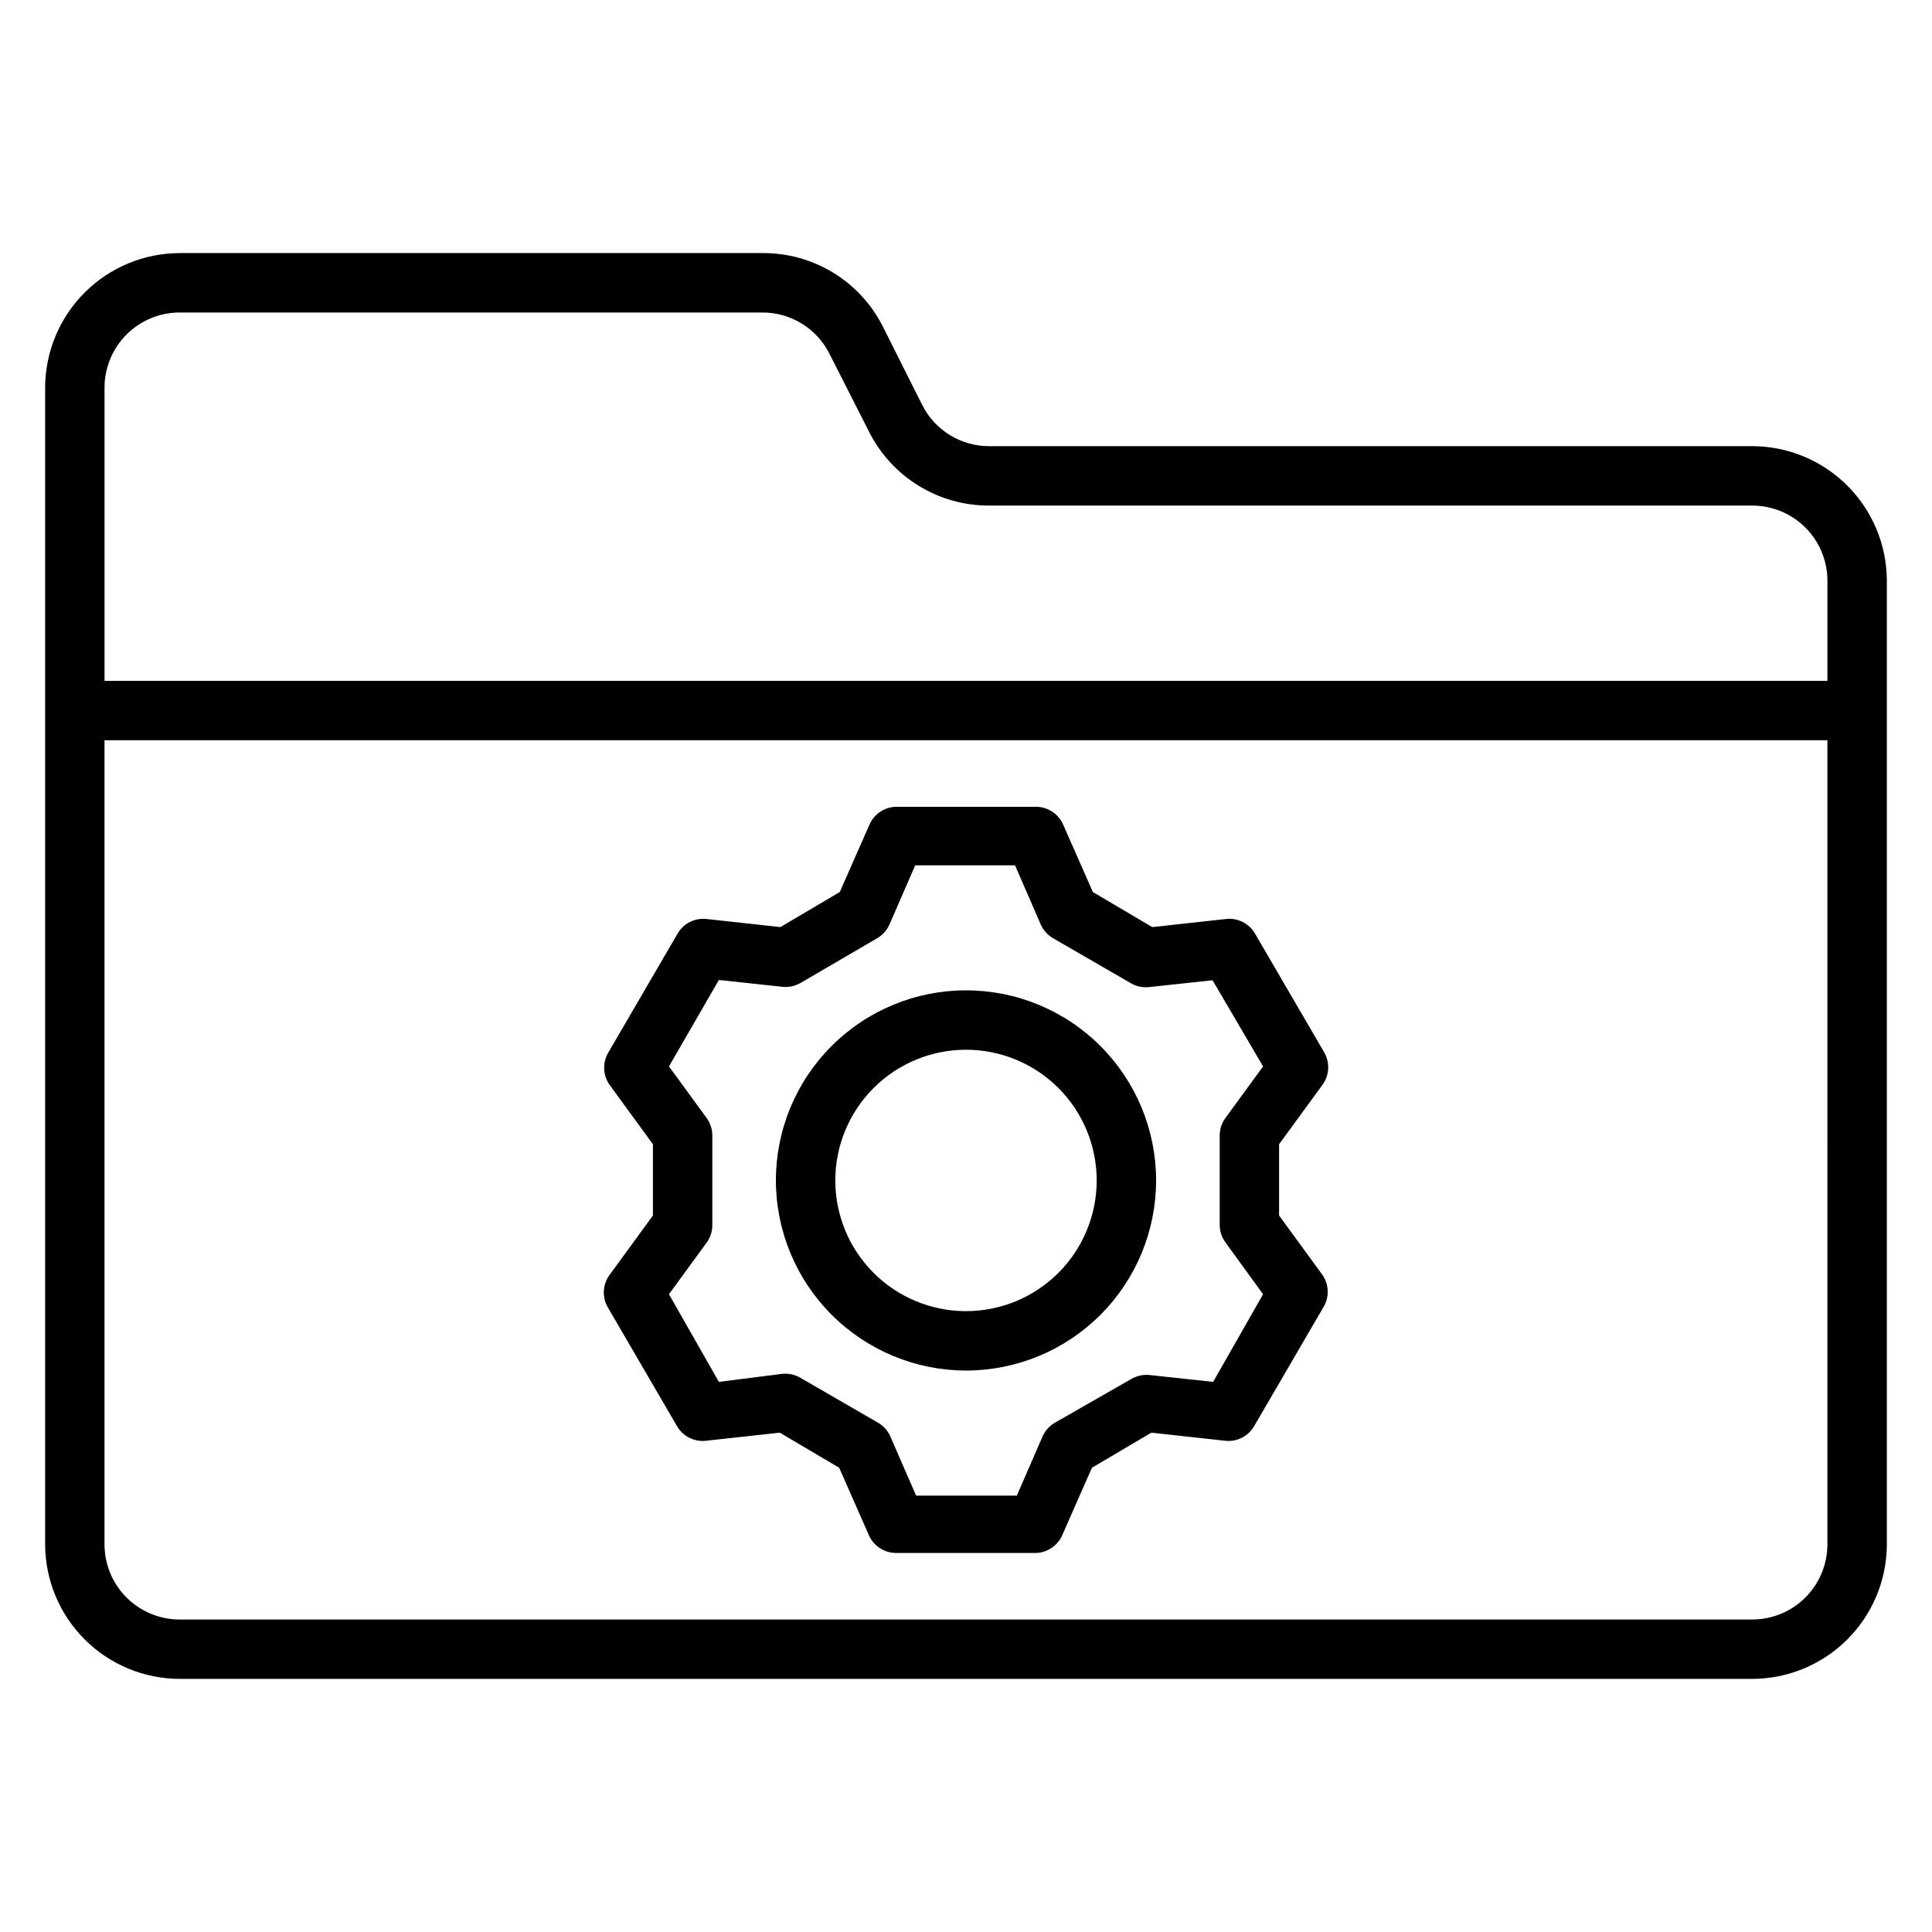
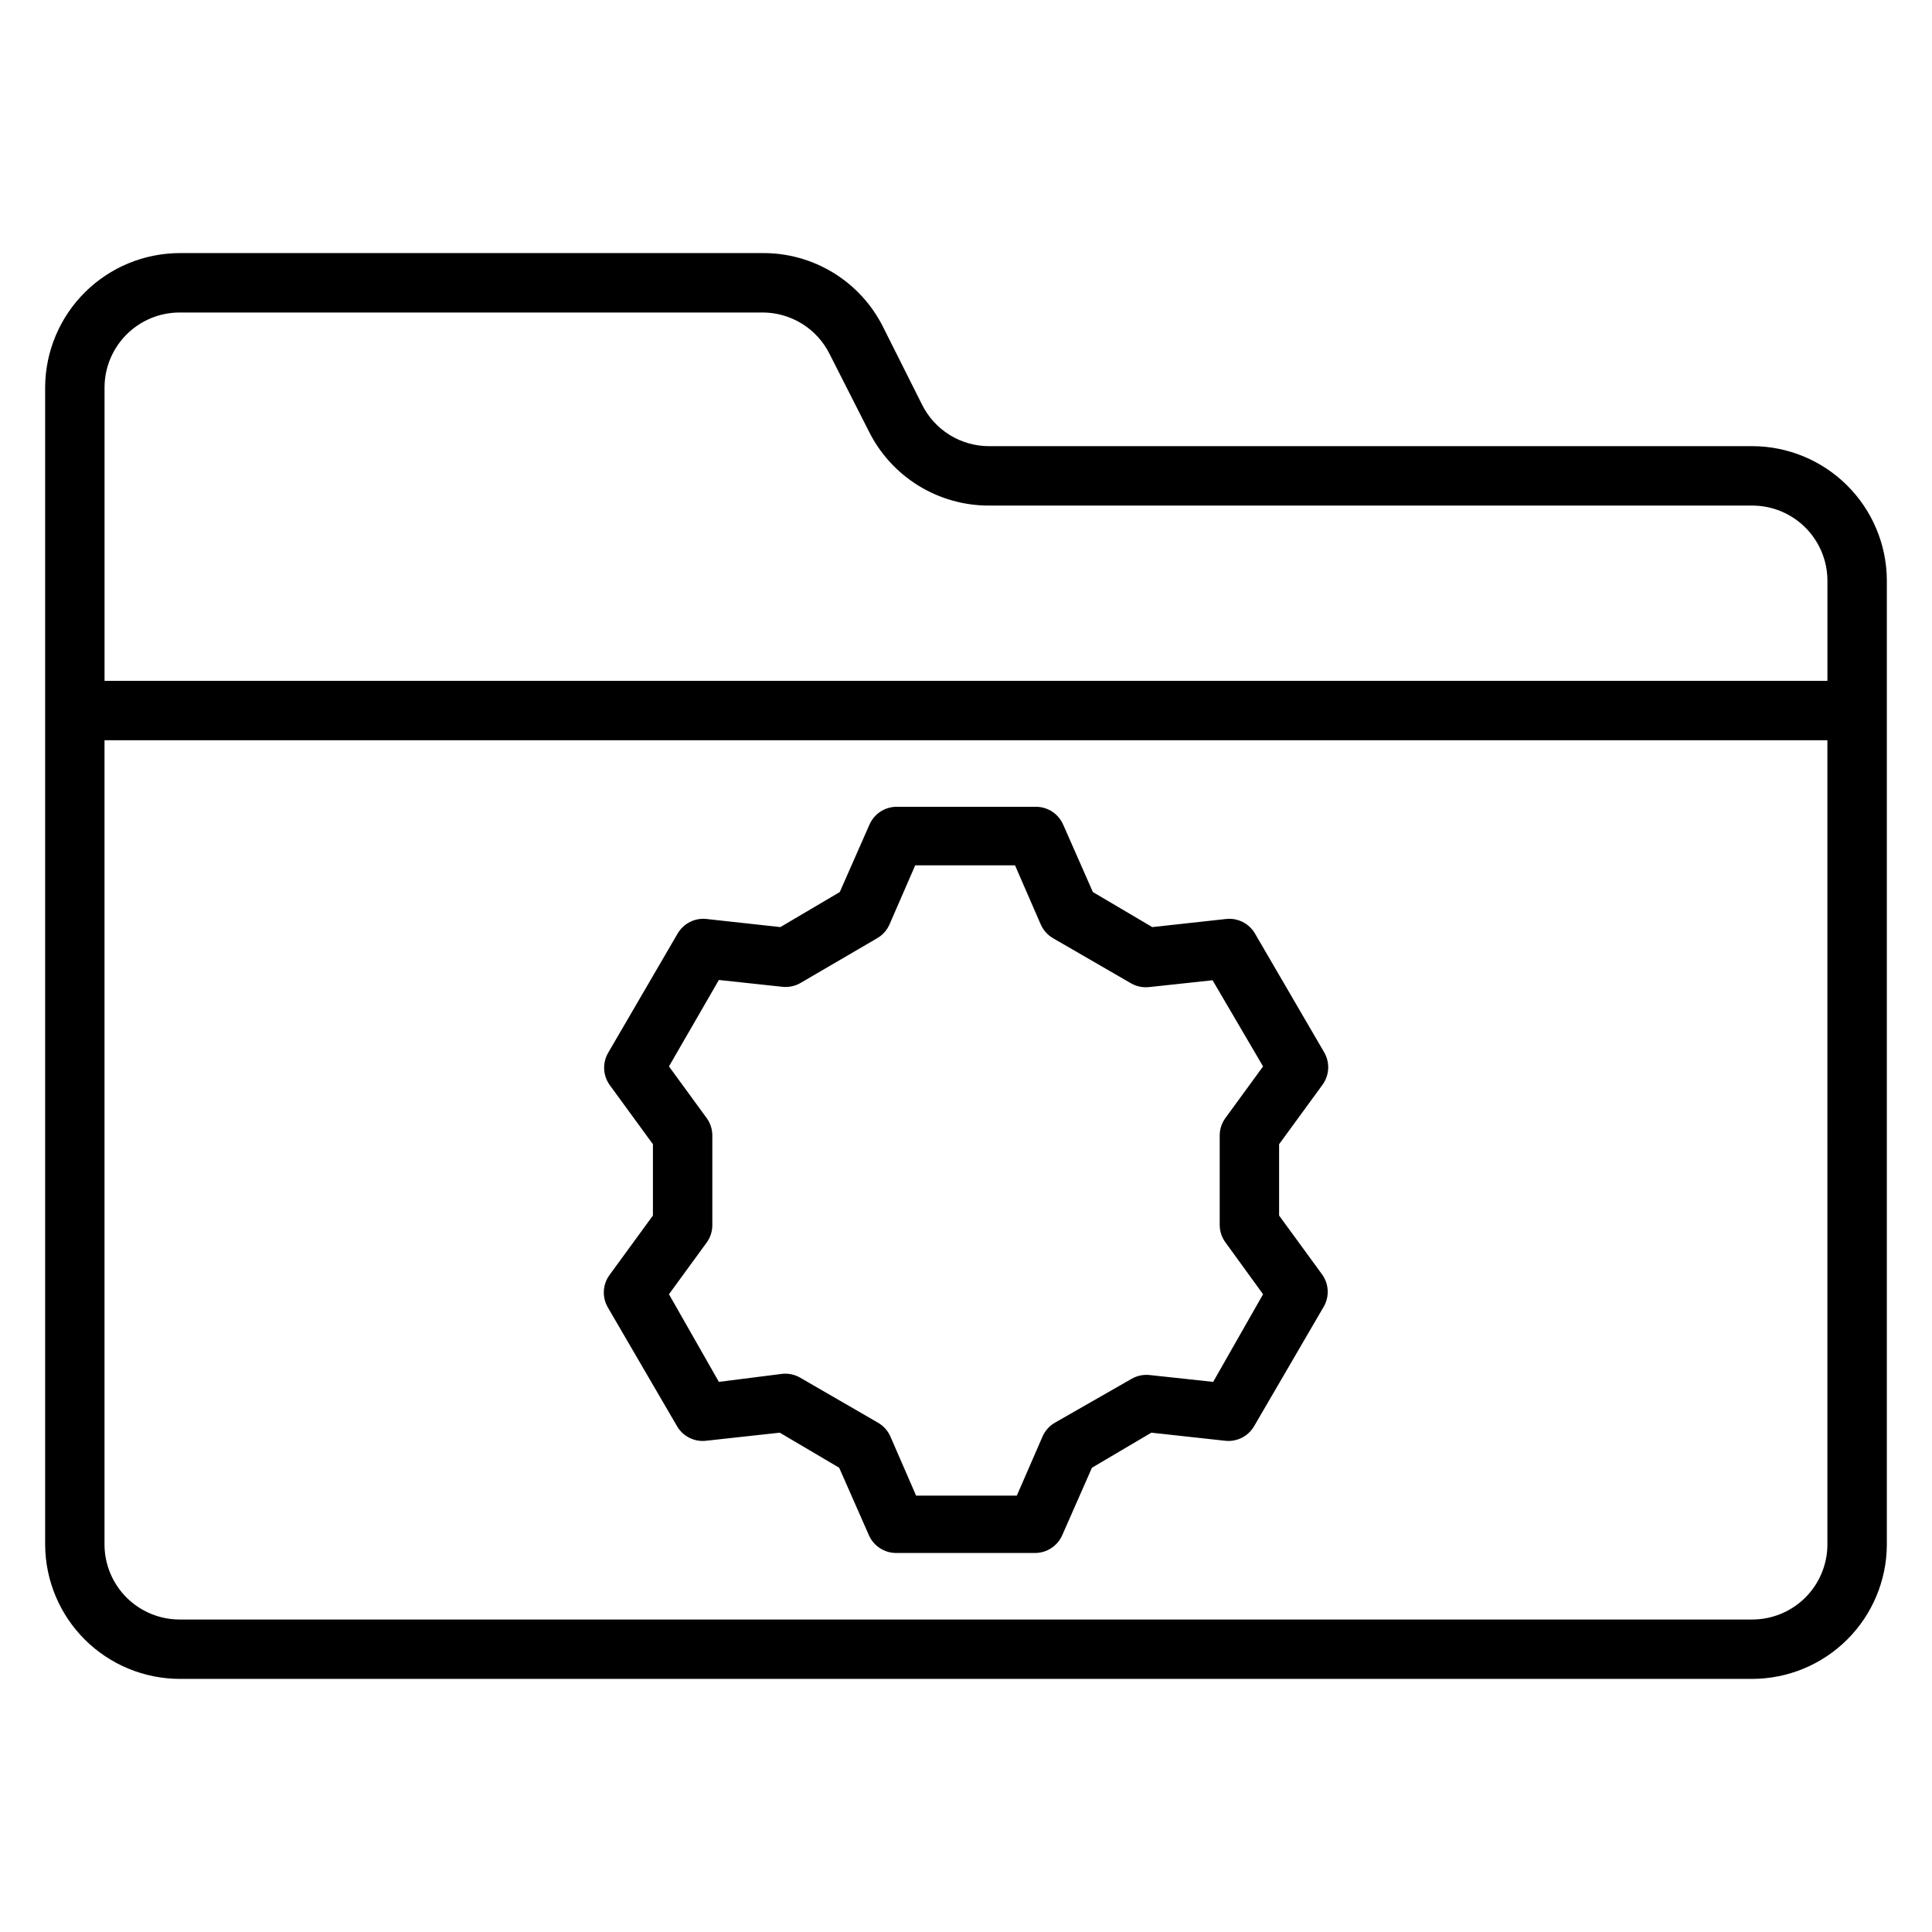
<svg xmlns="http://www.w3.org/2000/svg" fill="#000000" width="800px" height="800px" version="1.1" viewBox="144 144 512 512">
  <g>
    <path d="m608.37 262.24h-202.23c-3.699 0.004-7.324-1.027-10.469-2.973-3.144-1.949-5.68-4.734-7.324-8.047l-10.391-20.703c-2.977-5.891-7.539-10.832-13.172-14.266-5.633-3.438-12.113-5.231-18.711-5.18h-154.45c-9.395 0.02-18.406 3.738-25.082 10.355-6.672 6.613-10.473 15.594-10.578 24.988v307.01c0.062 9.422 3.844 18.441 10.523 25.09 6.68 6.648 15.715 10.391 25.137 10.41h416.75c9.398-0.02 18.406-3.738 25.082-10.355 6.676-6.613 10.477-15.594 10.578-24.988v-255.92c-0.082-9.414-3.875-18.41-10.551-25.043-6.676-6.633-15.699-10.363-25.109-10.383zm-416.75-35.426h154.45c3.699-0.004 7.324 1.027 10.469 2.977 3.144 1.945 5.68 4.734 7.324 8.047l10.391 20.465c2.949 5.93 7.5 10.91 13.133 14.391 5.633 3.477 12.129 5.309 18.75 5.289h202.23c5.242 0 10.273 2.066 14 5.75 3.727 3.684 5.856 8.691 5.918 13.934v26.762h-456.58v-78.012c0.082-5.227 2.215-10.211 5.941-13.879 3.727-3.668 8.746-5.723 13.973-5.723zm436.66 326.77c-0.086 5.227-2.219 10.211-5.945 13.879-3.727 3.668-8.746 5.723-13.973 5.723h-416.75c-5.227 0-10.246-2.055-13.973-5.723-3.727-3.668-5.859-8.652-5.941-13.879v-213.41h456.58z" />
-     <path d="m400 507.21c13.359 0 26.176-5.309 35.625-14.754 9.445-9.449 14.754-22.266 14.754-35.625 0-13.363-5.309-26.18-14.754-35.625-9.449-9.449-22.266-14.758-35.625-14.758-13.363 0-26.18 5.309-35.625 14.758-9.449 9.445-14.758 22.262-14.758 35.625 0.02 13.355 5.336 26.156 14.781 35.602 9.441 9.441 22.246 14.758 35.602 14.777zm0-85.02v0.004c9.184 0 17.996 3.648 24.492 10.145 6.492 6.496 10.145 15.305 10.145 24.492 0 9.184-3.652 17.996-10.145 24.492-6.496 6.492-15.309 10.145-24.492 10.145-9.188 0-17.996-3.652-24.492-10.145-6.496-6.496-10.145-15.309-10.145-24.492 0-9.188 3.648-17.996 10.145-24.492 6.496-6.496 15.305-10.145 24.492-10.145z" />
    <path d="m305.54 481.87c-1.844 2.516-2.027 5.879-0.473 8.582l18.344 31.488h-0.004c1.602 2.762 4.711 4.285 7.875 3.856l19.363-2.125 15.742 9.289 7.871 17.871h0.004c1.254 2.875 4.102 4.734 7.242 4.723h36.762c3.141 0.012 5.984-1.848 7.242-4.723l7.871-17.871 15.742-9.289 19.363 2.125h0.004c3.164 0.43 6.273-1.094 7.871-3.856l18.344-31.488c1.625-2.656 1.531-6.019-0.238-8.582l-11.492-15.742v-18.895l11.492-15.742c1.844-2.516 2.031-5.879 0.473-8.582l-18.344-31.488h0.004c-1.598-2.762-4.711-4.285-7.871-3.856l-19.363 2.125-15.742-9.289-7.871-17.871h-0.008c-1.254-2.879-4.102-4.734-7.242-4.723h-36.84c-3.141-0.012-5.984 1.844-7.242 4.723l-7.871 17.871-15.742 9.289-19.363-2.125h-0.004c-3.164-0.43-6.273 1.094-7.871 3.856l-18.344 31.488c-1.602 2.672-1.477 6.035 0.316 8.582l11.492 15.742v18.895zm25.742-41.562-10-13.699 13.227-22.906 16.848 1.812-0.004-0.004c1.672 0.18 3.352-0.18 4.805-1.023l20.23-11.809c1.461-0.824 2.617-2.09 3.305-3.621l6.848-15.742h26.449l6.848 15.742h0.004c0.688 1.531 1.848 2.797 3.305 3.621l20.547 11.887c1.453 0.848 3.133 1.203 4.801 1.023l16.848-1.812 13.383 22.832-9.996 13.699c-0.98 1.348-1.504 2.977-1.496 4.644v23.617-0.004c-0.008 1.668 0.516 3.297 1.496 4.644l9.996 13.777-13.227 23.223-16.848-1.812h0.004c-1.668-0.18-3.352 0.18-4.805 1.023l-20.23 11.574c-1.457 0.824-2.617 2.094-3.305 3.621l-6.848 15.742h-26.688l-6.848-15.742c-0.688-1.527-1.848-2.797-3.309-3.621l-20.547-11.887h0.004c-1.453-0.844-3.133-1.203-4.805-1.023l-16.766 2.125-13.227-23.223 9.996-13.699h0.004c0.977-1.348 1.5-2.977 1.492-4.644v-23.617 0.004c0.023-1.695-0.5-3.352-1.492-4.723z" />
  </g>
</svg>